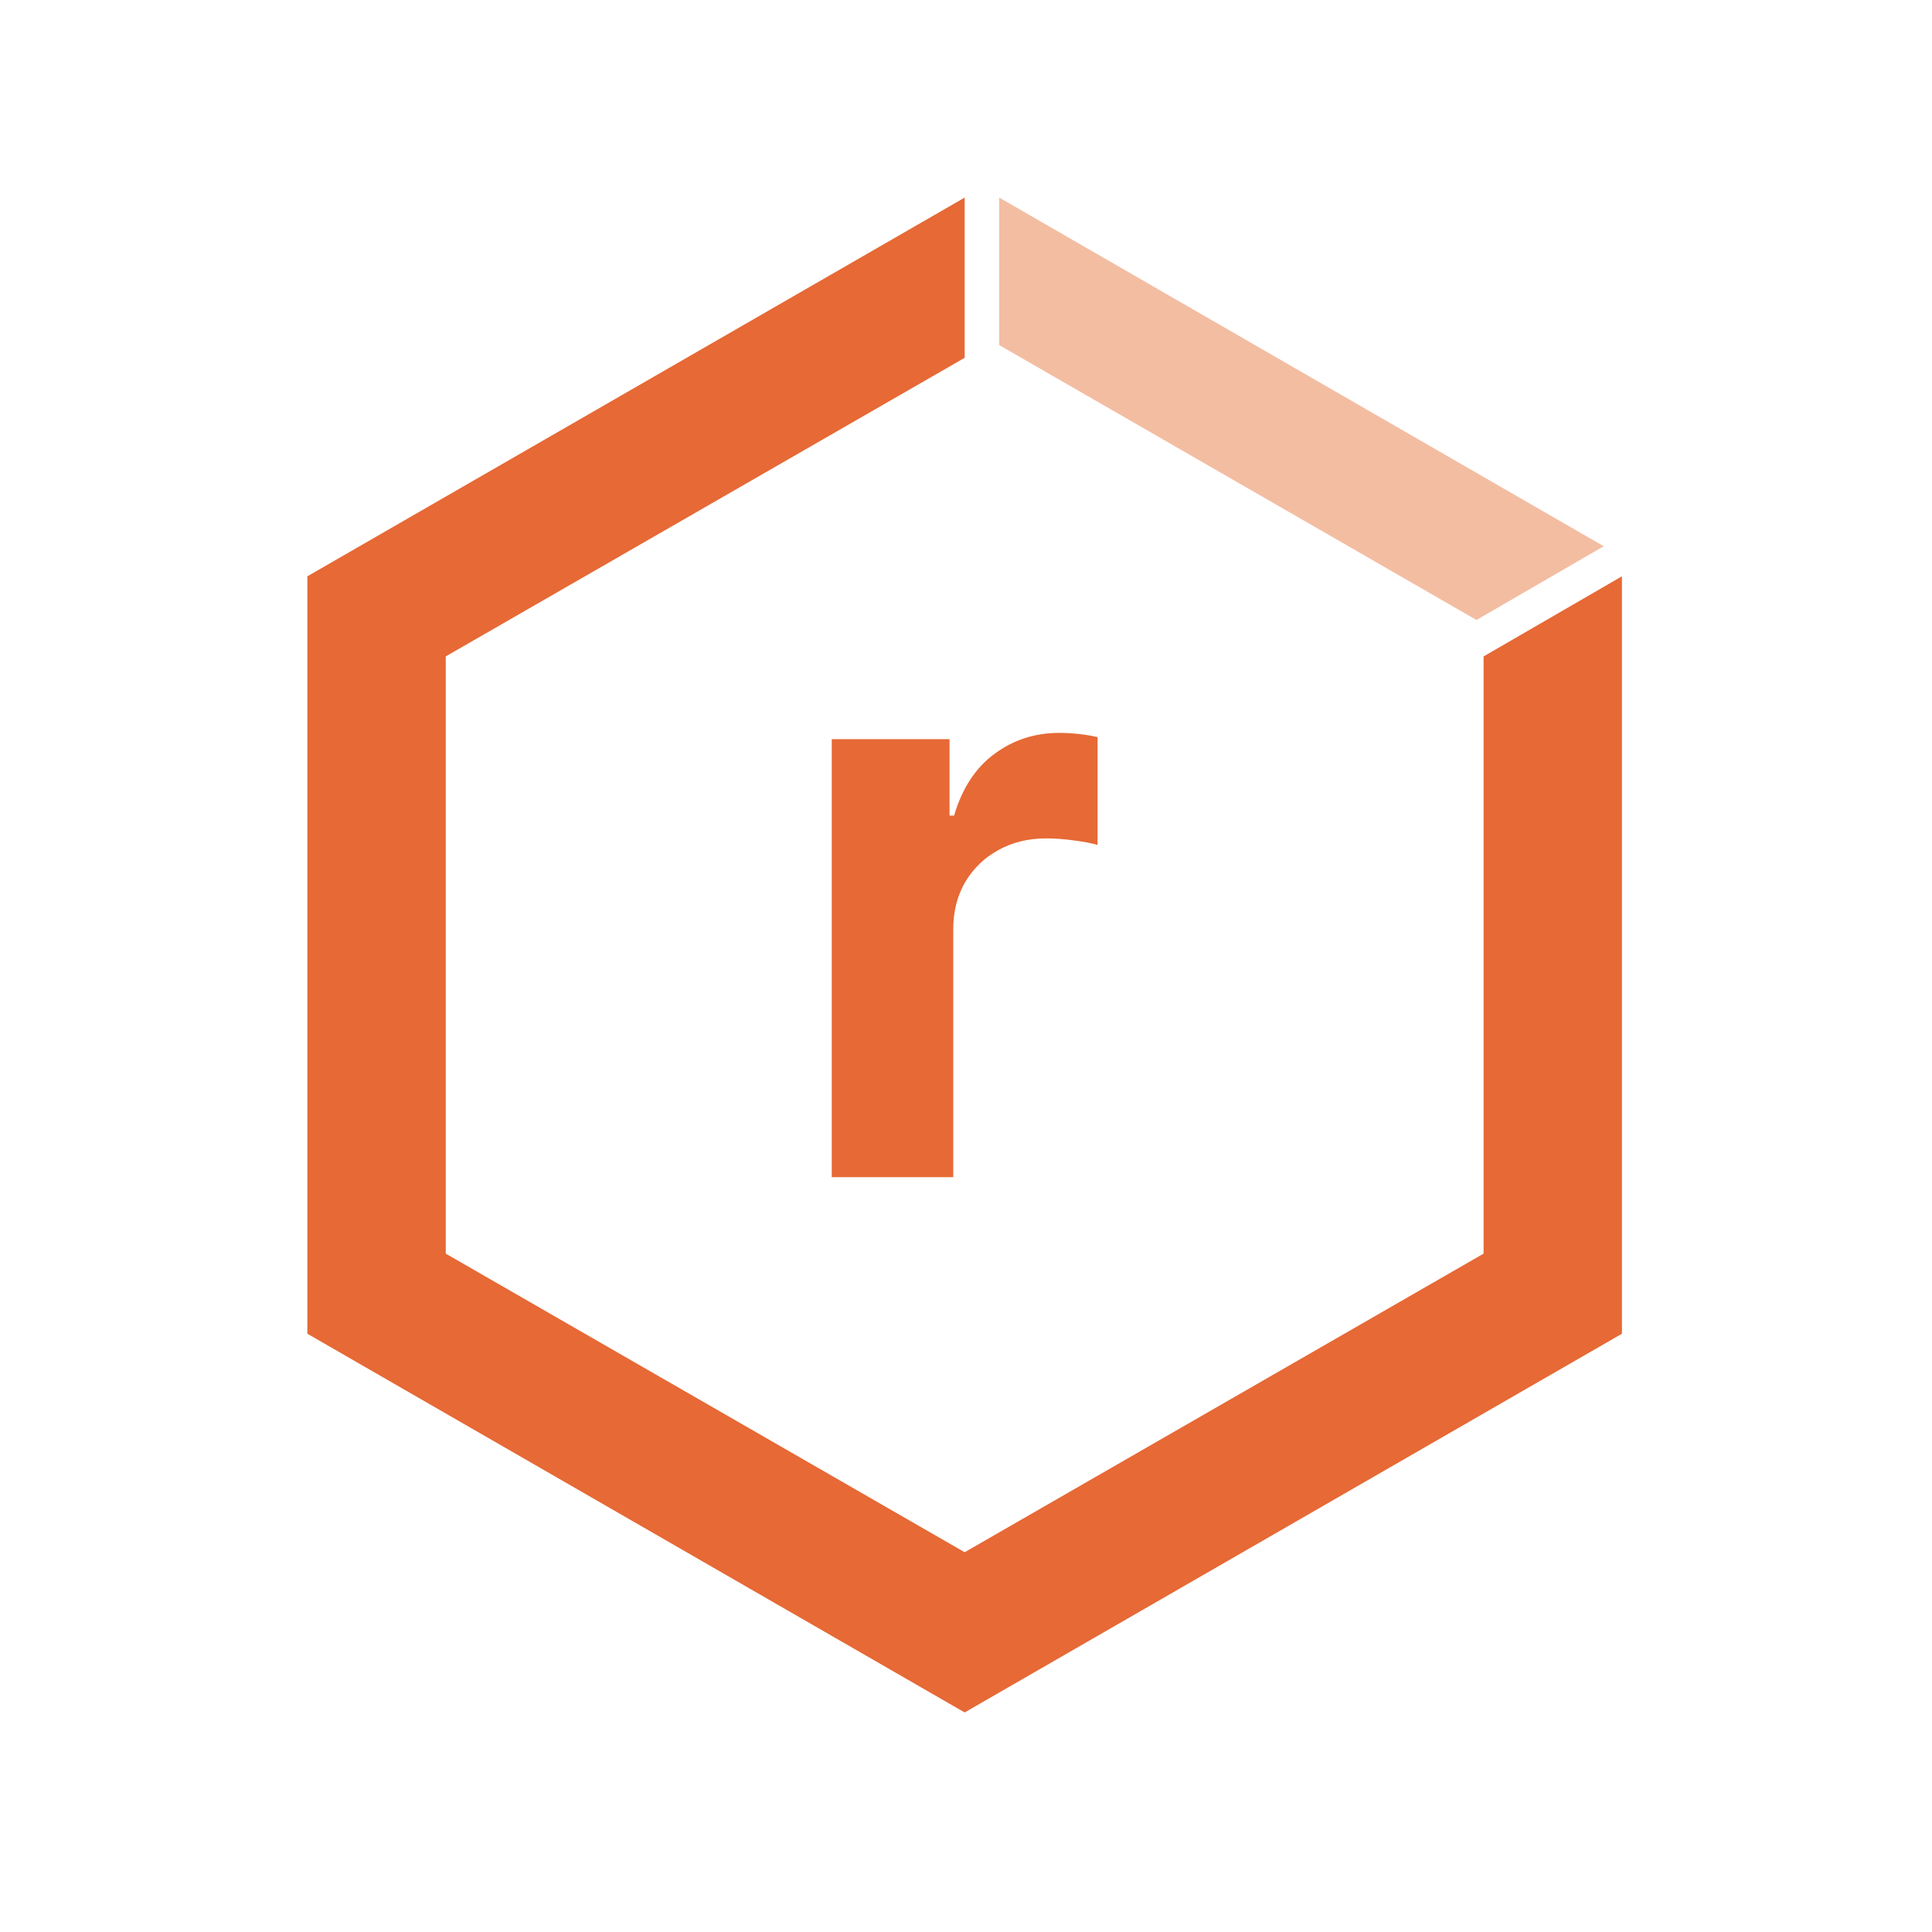
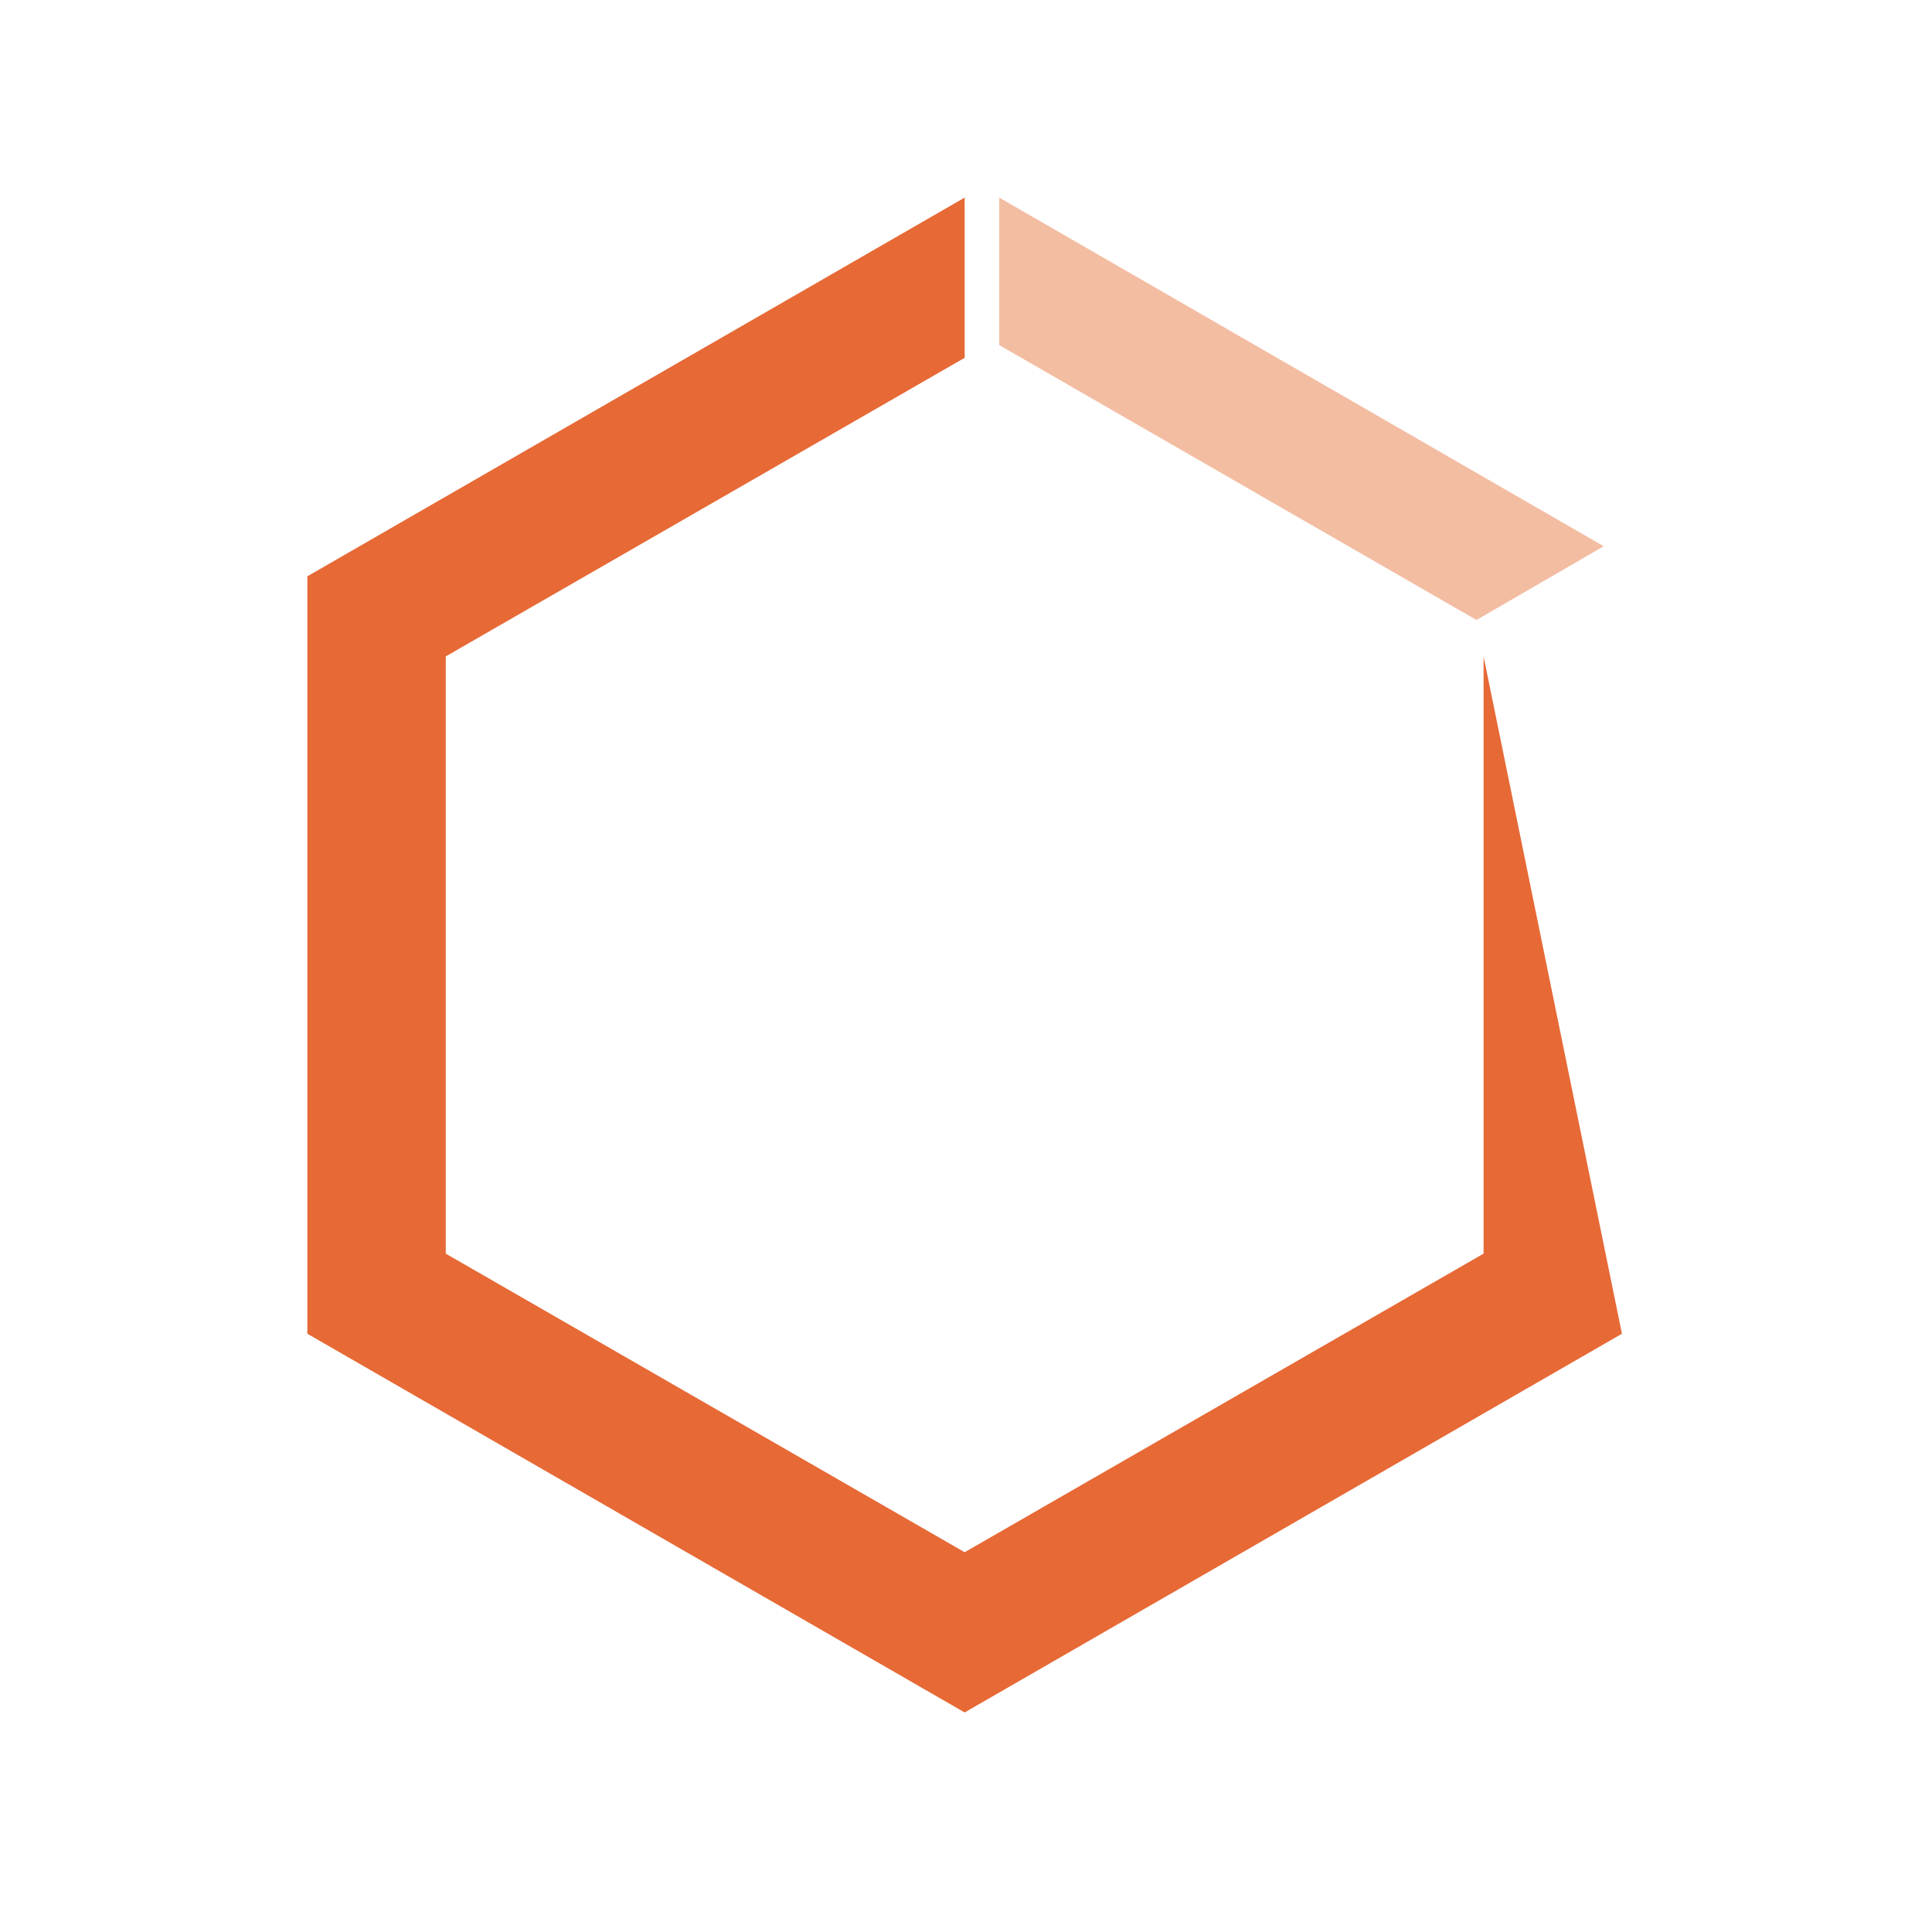
<svg xmlns="http://www.w3.org/2000/svg" width="88" height="88" viewBox="0 0 88 88" fill="none">
  <path d="M45.514 9L73.048 24.881L67.251 28.24L45.514 15.719V9Z" fill="#F3BDA2" />
-   <path fill-rule="evenodd" clip-rule="evenodd" d="M43.939 9L14 26.25V60.75L43.939 78L73.877 60.75L73.877 26.25L67.575 29.899L67.575 57.101L43.939 70.702L20.303 57.101V29.899L43.939 16.298L43.939 9Z" fill="#E66936" />
-   <path d="M37.885 53.618V33.668H43.25V37.149H43.458C43.822 35.911 44.432 34.975 45.29 34.343C46.147 33.703 47.135 33.382 48.252 33.382C48.529 33.382 48.828 33.4 49.148 33.434C49.469 33.469 49.75 33.517 49.993 33.577V38.487C49.733 38.409 49.374 38.34 48.914 38.279C48.456 38.218 48.035 38.188 47.654 38.188C46.84 38.188 46.113 38.365 45.472 38.721C44.84 39.067 44.337 39.552 43.965 40.175C43.601 40.799 43.419 41.517 43.419 42.331V53.618H37.885Z" fill="#E66936" />
+   <path fill-rule="evenodd" clip-rule="evenodd" d="M43.939 9L14 26.25V60.75L43.939 78L73.877 60.75L67.575 29.899L67.575 57.101L43.939 70.702L20.303 57.101V29.899L43.939 16.298L43.939 9Z" fill="#E66936" />
</svg>